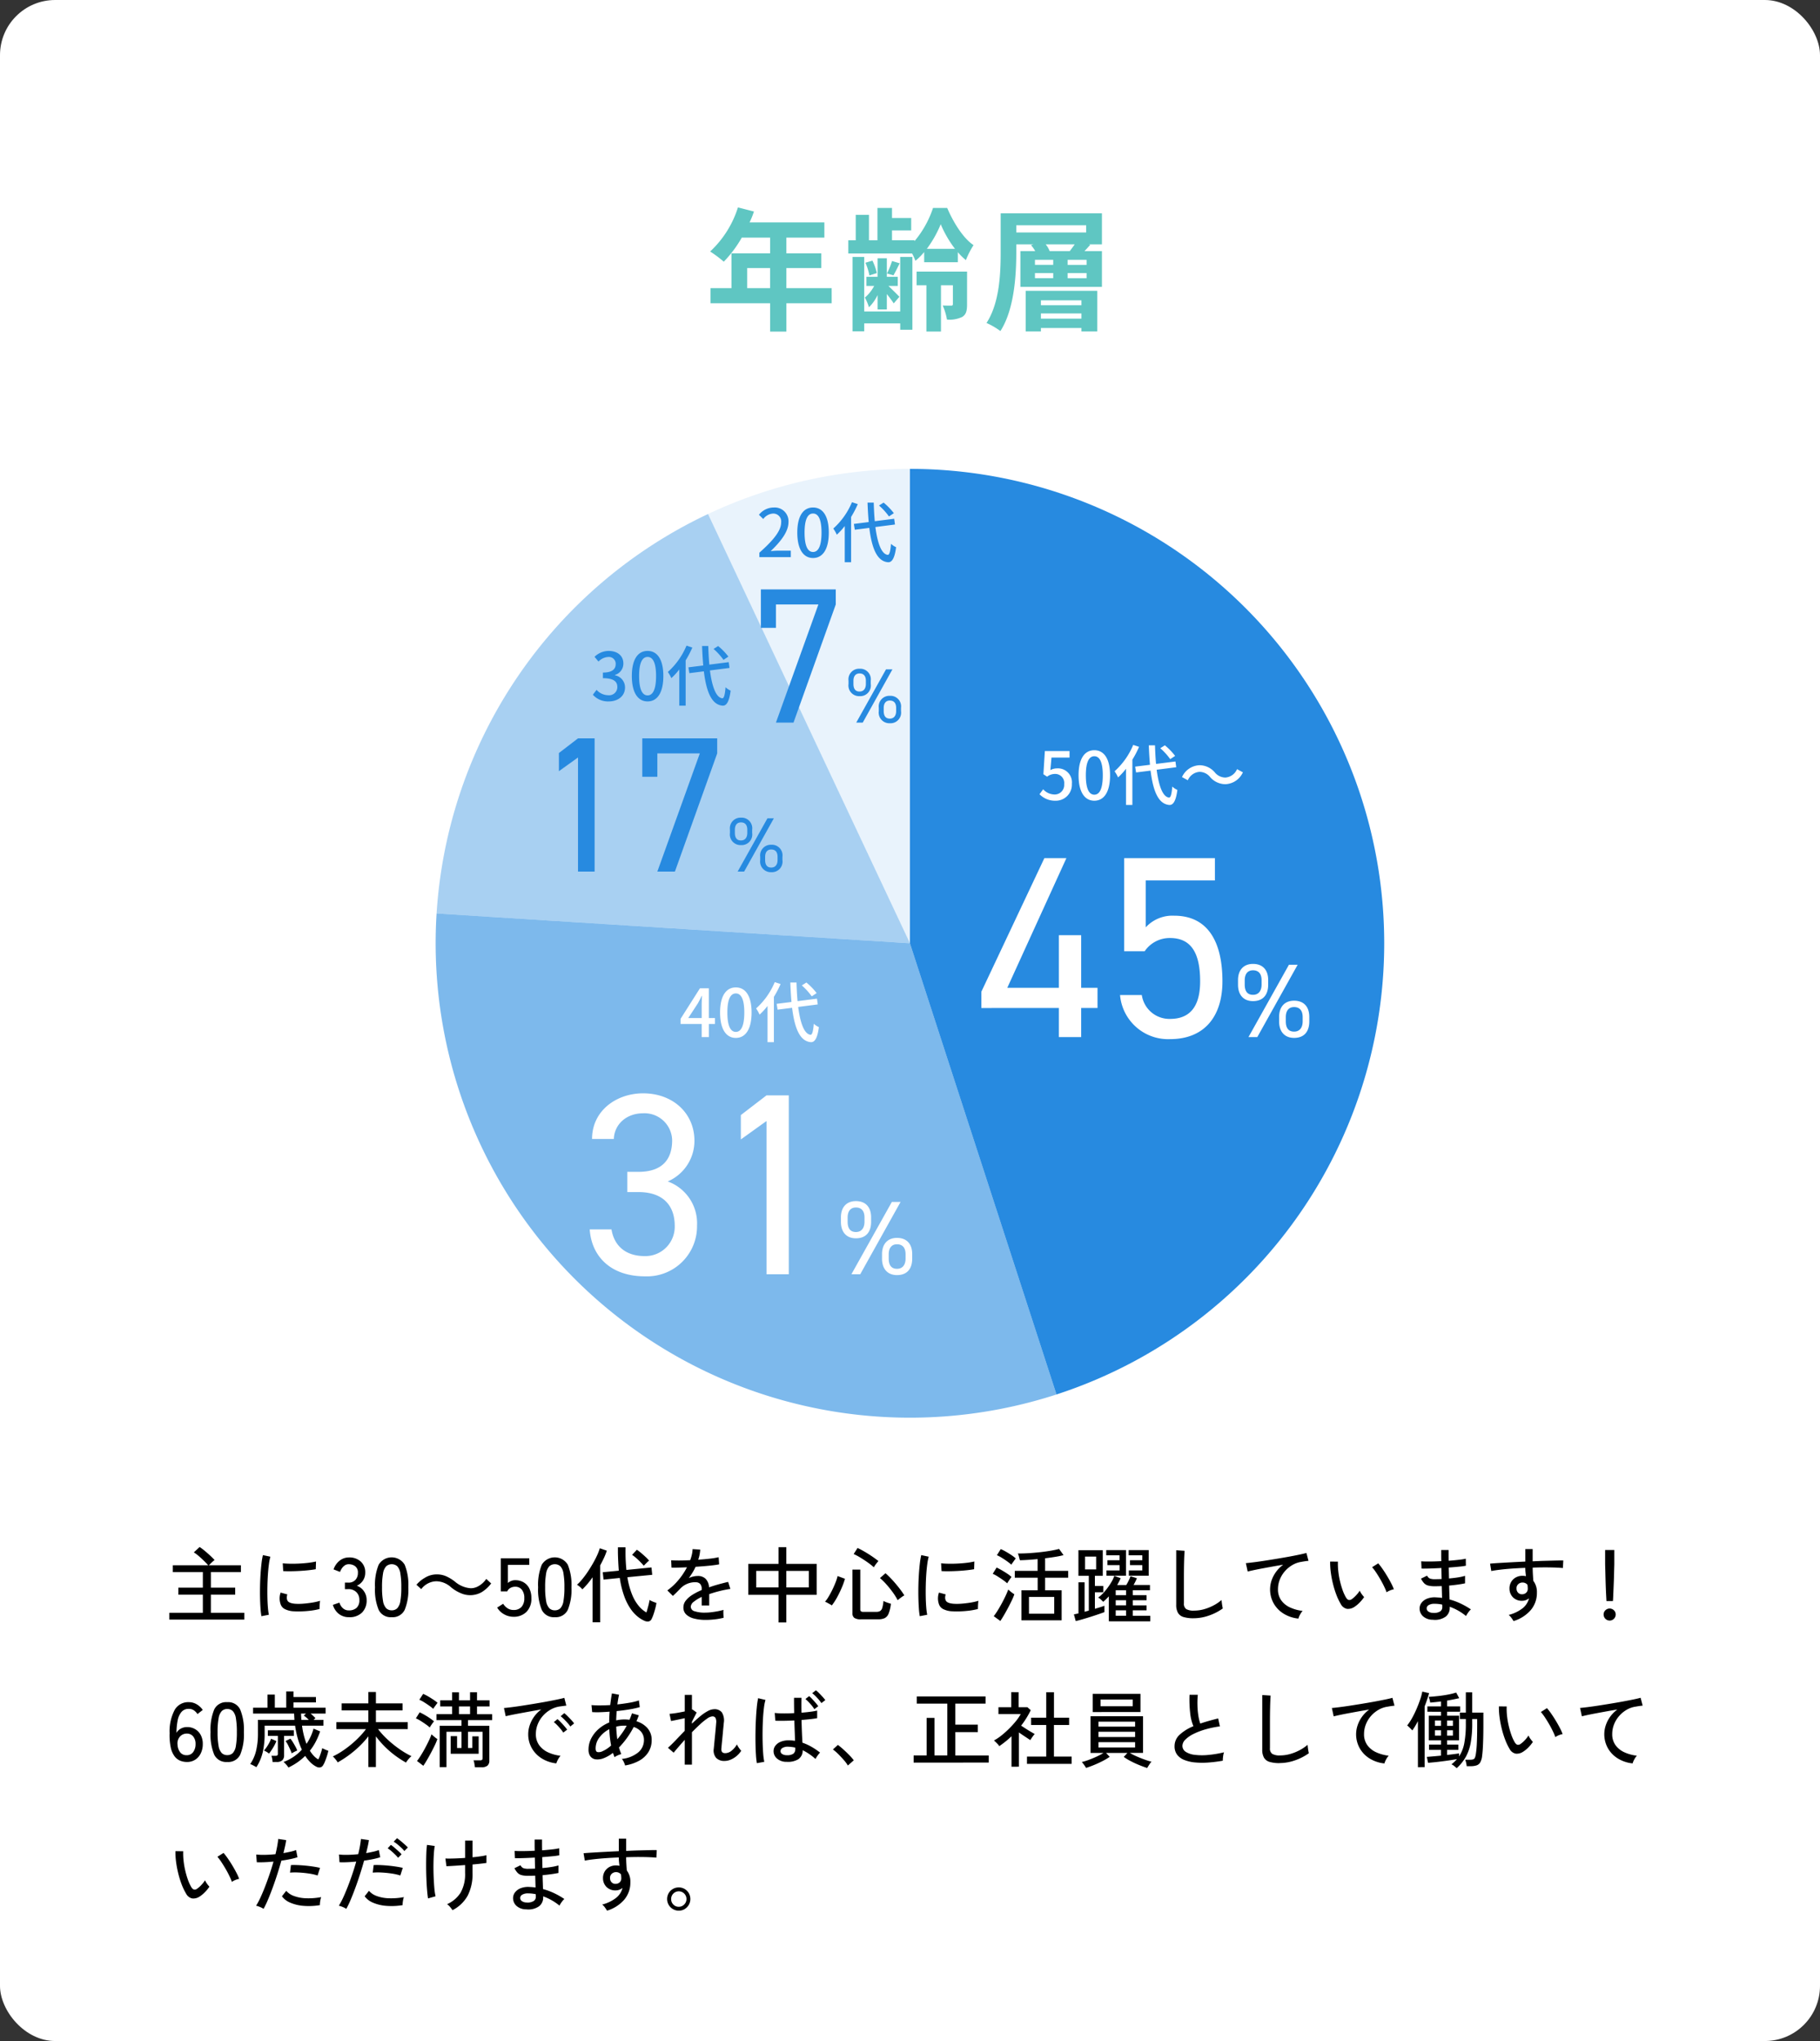
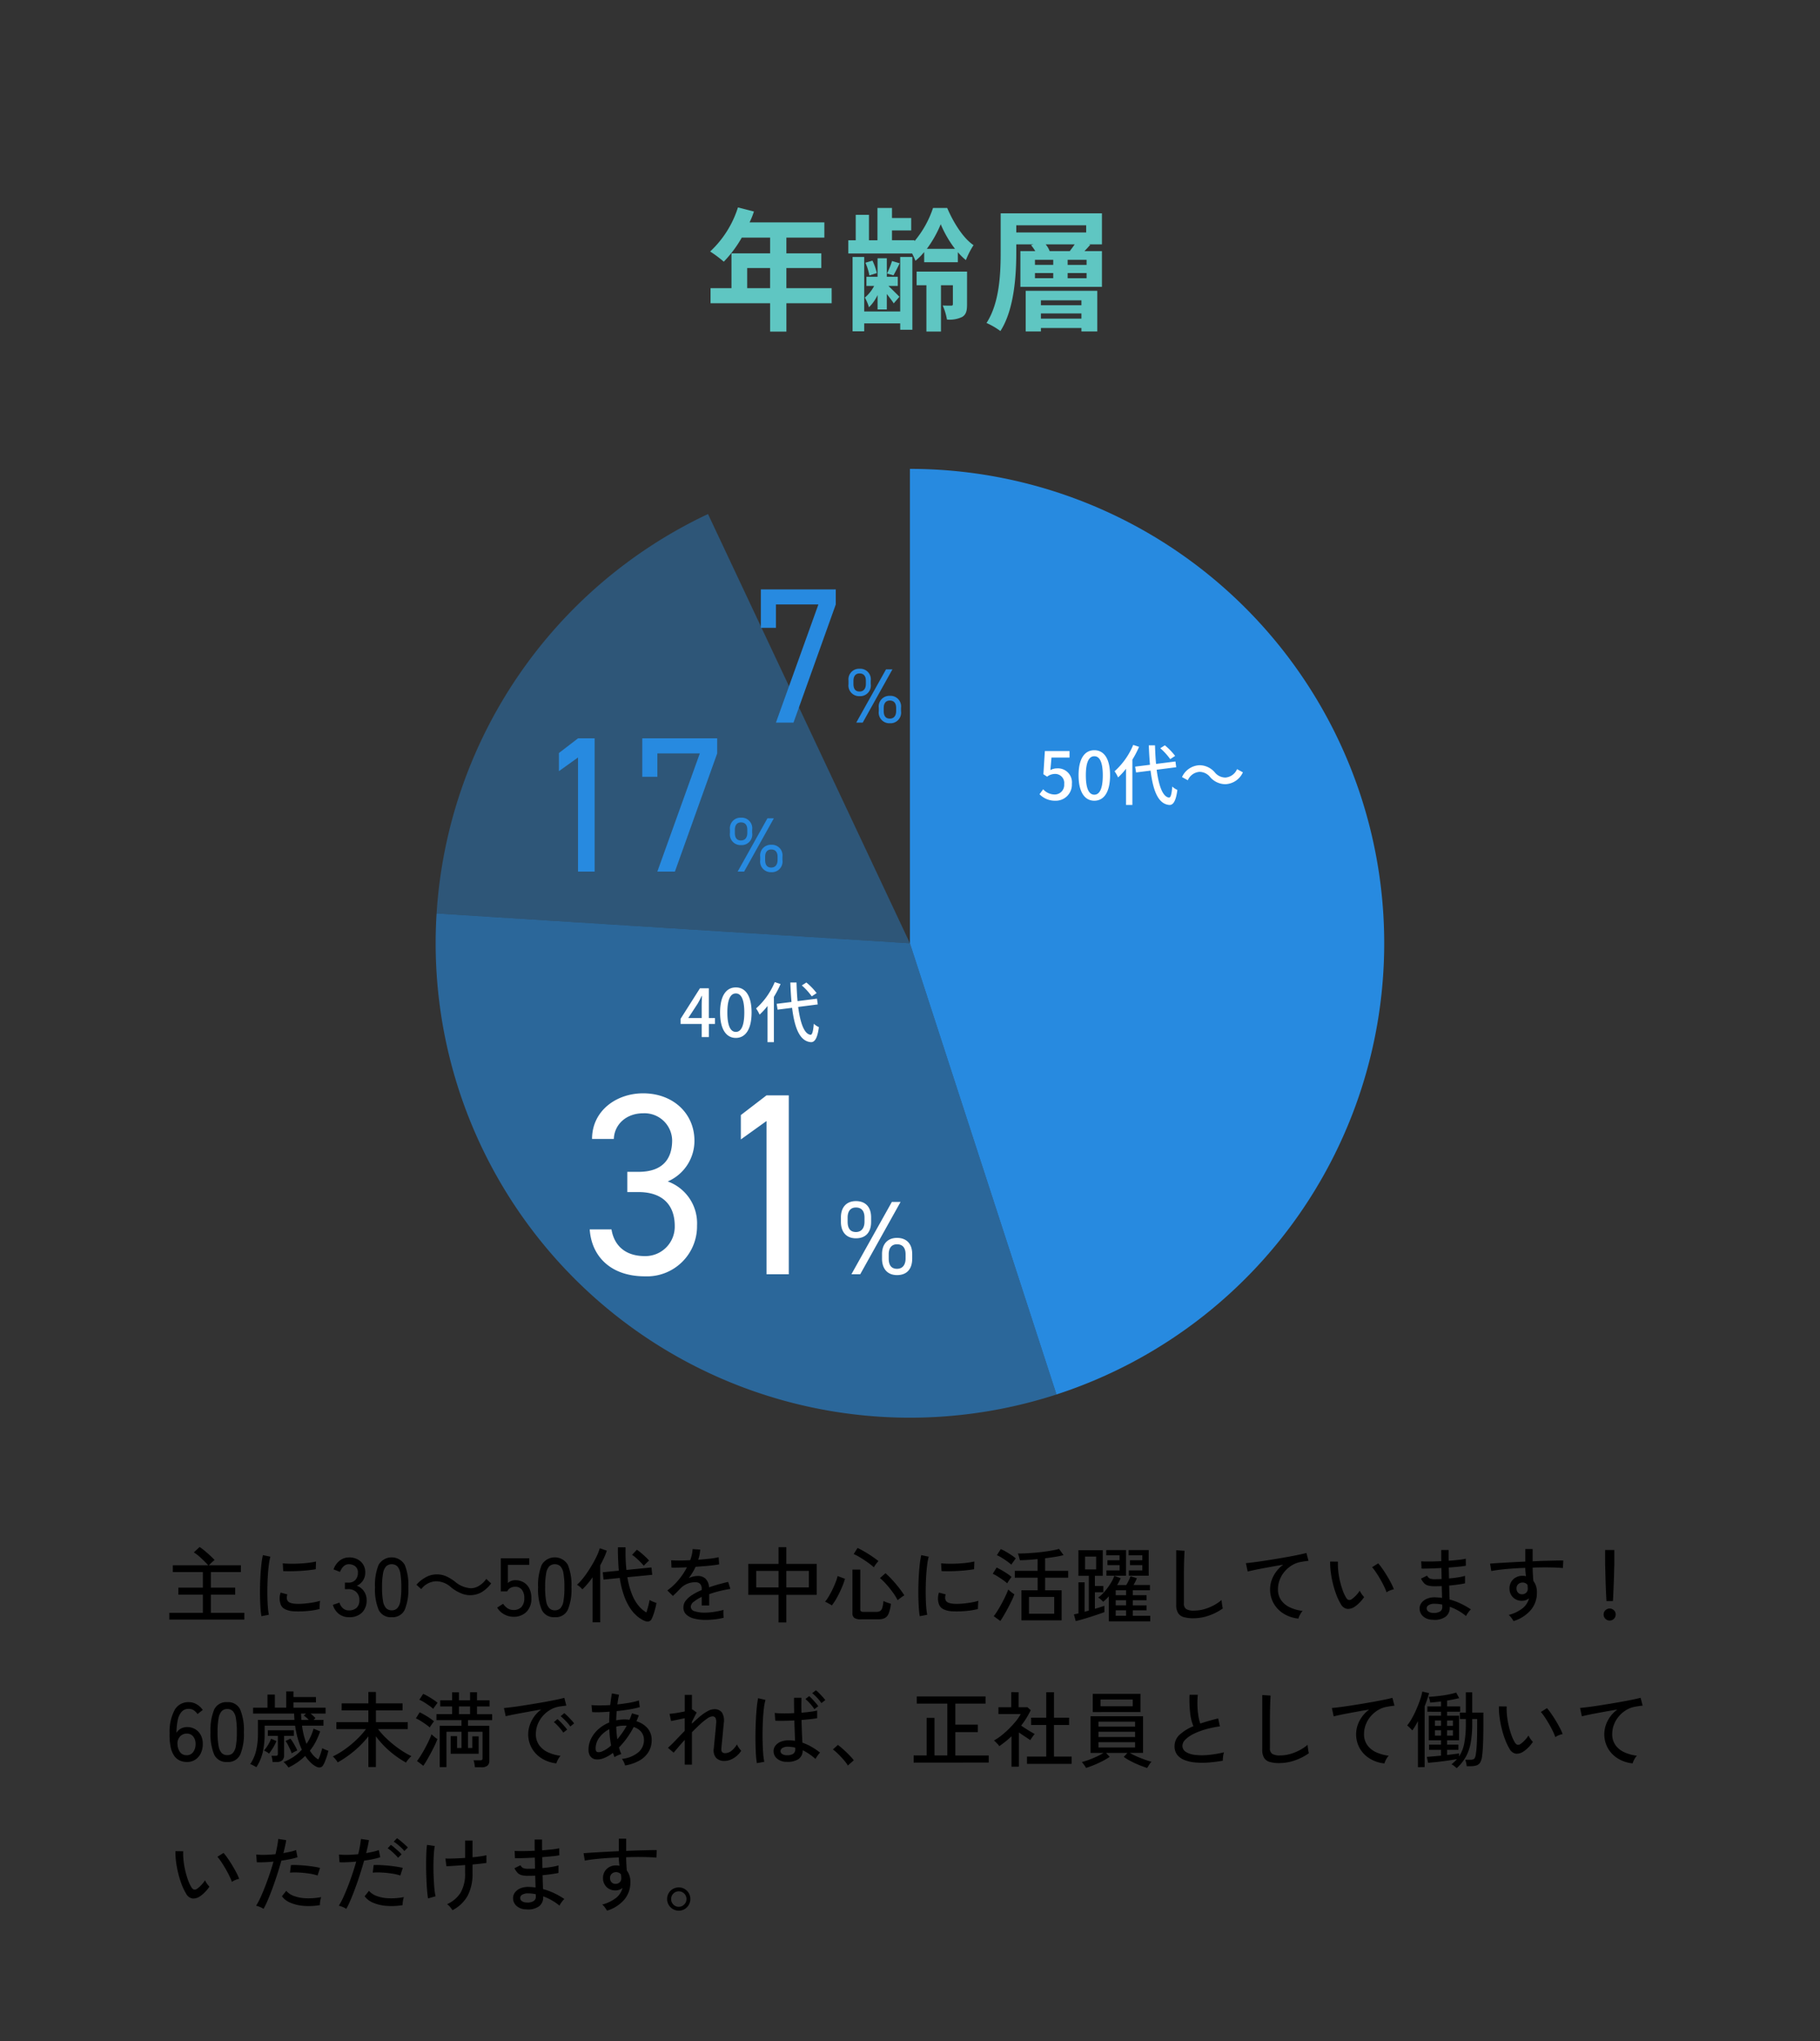
<svg xmlns="http://www.w3.org/2000/svg" width="330" height="370" viewBox="0 0 330 370">
  <rect x="0" y="0" width="330" height="370" fill="#333333" stroke="none" />
  <g transform="translate(-555 -4638)">
    <g transform="translate(325 103)">
-       <rect width="330" height="370" rx="10" transform="translate(230 4535)" fill="#fff" />
      <path d="M-29.52-5.76V-9.408h4.152V-5.76Zm15.312,0h-8.208V-9.408h6.336v-2.664h-6.336v-2.856h6.888v-2.76h-13.56a15.322,15.322,0,0,0,.792-1.968l-2.9-.744a18.508,18.508,0,0,1-5.04,7.992,22.088,22.088,0,0,1,2.472,1.848A21.568,21.568,0,0,0-30.5-14.928h5.136v2.856h-7.008V-5.76h-3.792v2.736h10.8V2.112h2.952V-3.024h8.208ZM-1.776-1.536H-8.3v-9.888h-2.112V2.064H-8.3V.624h6.528V1.776H.432v-13.2H-1.776Zm-4.1-.36H-4.2V-4.7c.48.624,1.008,1.3,1.248,1.7L-1.92-4.2c-.312-.336-1.368-1.368-1.992-1.968h1.7V-7.824H-4.2v-3.36H-5.88v3.36H-7.9v1.656H-6.5a6.944,6.944,0,0,1-1.68,2.112A9.37,9.37,0,0,1-7.44-2.3,7.524,7.524,0,0,0-5.88-4.512Zm-.144-6.6a9.8,9.8,0,0,0-.792-2.256l-1.272.384a10.052,10.052,0,0,1,.72,2.3Zm2.76-2.184a14.805,14.805,0,0,1-.912,2.256L-3-8.088c.336-.576.72-1.344,1.128-2.184Zm6.312-2.208a20.673,20.673,0,0,0,2.52-4.464A20.028,20.028,0,0,0,8.16-12.888Zm-.48,2.424h6.1v-1.824a10.331,10.331,0,0,0,1.464,1.44A15.155,15.155,0,0,1,11.52-13.56c-1.9-1.272-3.672-4.152-4.776-6.744H4.176A18.352,18.352,0,0,1,.816-14.28v-.168h-4.08v-1.776H.216V-18.48h-3.48V-20.3H-5.9v5.856H-7.44v-4.608h-2.4v4.608h-1.344v2.4H.384a12.141,12.141,0,0,1,.6,1.32,10.971,10.971,0,0,0,1.584-1.584Zm7.776,1.7H1.2v2.472H2.976v8.4h2.64v-8.4h2.16V-2.88c0,.192-.072.288-.288.288s-.912,0-1.56-.024A10.385,10.385,0,0,1,6.7-.072,5.283,5.283,0,0,0,9.48-.552c.72-.456.864-1.152.864-2.28ZM31.08-3.552v.888H23.736v-.888ZM23.736-.24v-.936H31.08V-.24Zm-2.76,2.328h2.76V1.464H31.08v.624h2.88V-5.28H20.976ZM25.32-12.48A4.158,4.158,0,0,0,24.6-13.7h5.256c-.264.408-.6.84-.888,1.224Zm6.7,2.5H28.584V-10.9h3.432Zm0,2.424H28.584V-8.5h3.432ZM22.656-8.5h3.312v.936H22.656Zm0-2.4h3.312v.912H22.656ZM19.272-17.16H31.944v1.3H19.272ZM34.8-19.32H16.44v7.032c0,3.84-.192,9.192-2.568,12.84a13.051,13.051,0,0,1,2.52,1.464c2.52-3.912,2.88-10.128,2.88-14.3V-13.7h3.1l-.432.144a5.849,5.849,0,0,1,.768,1.08H20.016V-6H34.8v-6.48H31.632c.336-.336.7-.744,1.056-1.152L32.4-13.7h2.4Z" transform="translate(395 4593)" fill="#5fc6c2" />
    </g>
    <path d="M.7,17.6V16.37H6.78V13.085H2.34V11.81H6.78V8.99H1.335V7.76h6.42q-.315-.36-.765-.8T6.06,6.1a7.451,7.451,0,0,0-.915-.682l1.05-.975A9.376,9.376,0,0,1,7.1,5.12q.487.405.96.84t.847.84q-.12.09-.323.27t-.4.375l-.315.315H13.68V8.99H8.235v2.82h4.41v1.275H8.235V16.37H14.3V17.6ZM17.4,16.985a13.828,13.828,0,0,1-.165-1.448q-.06-.862-.083-1.89t0-2.123q.022-1.095.09-2.145t.173-1.942a13.5,13.5,0,0,1,.255-1.523l1.35.285a10.5,10.5,0,0,0-.263,1.387q-.112.848-.18,1.86t-.09,2.085q-.022,1.072,0,2.07t.09,1.807a11.519,11.519,0,0,0,.173,1.32Zm5.9-.885a4,4,0,0,1-1.65-.4,1.565,1.565,0,0,1-.81-1.012,3.131,3.131,0,0,1,.045-1.98l1.215.33a1.849,1.849,0,0,0-.1.608,1.148,1.148,0,0,0,.112.488q.24.51,1.44.6a10.2,10.2,0,0,0,1.5-.023q.825-.067,1.62-.2a10.344,10.344,0,0,0,1.365-.315,4,4,0,0,0-.052.443q-.023.293-.03.585t-.007.458a12.506,12.506,0,0,1-1.583.3q-.832.1-1.62.128T23.3,16.1Zm-1.95-7.29L21.27,7.4q.555.06,1.35.075t1.665-.03q.87-.045,1.665-.142A12,12,0,0,0,27.3,7.07l-.045,1.4q-.585.105-1.365.188t-1.62.128q-.84.045-1.605.052T21.345,8.81ZM33.27,17.165a2.9,2.9,0,0,1-1.83-.593,3.155,3.155,0,0,1-1.08-1.642l1.185-.405a2.364,2.364,0,0,0,.3.638,1.871,1.871,0,0,0,.555.547,1.5,1.5,0,0,0,.84.225,2.036,2.036,0,0,0,1.41-.457,1.832,1.832,0,0,0,.51-1.432,1.912,1.912,0,0,0-.548-1.425,1.992,1.992,0,0,0-1.462-.54h-.615V10.9h.615a1.65,1.65,0,0,0,1.3-.5,1.82,1.82,0,0,0,.443-1.26,1.392,1.392,0,0,0-.5-1.215,1.921,1.921,0,0,0-1.147-.36,1.256,1.256,0,0,0-.75.225,2.026,2.026,0,0,0-.525.548,2.917,2.917,0,0,0-.315.622L30.48,8.5A3.4,3.4,0,0,1,31.62,6.89a2.712,2.712,0,0,1,1.65-.555,3.056,3.056,0,0,1,2.138.743,2.59,2.59,0,0,1,.817,2.017,2.537,2.537,0,0,1-1.53,2.37,2.627,2.627,0,0,1,1.29.99,2.774,2.774,0,0,1,.495,1.635,3.08,3.08,0,0,1-.818,2.22A3.158,3.158,0,0,1,33.27,17.165Zm7.755,0a2.41,2.41,0,0,1-2.37-1.335,9.621,9.621,0,0,1-.66-4.08,9.676,9.676,0,0,1,.66-4.087,2.75,2.75,0,0,1,4.725,0,9.676,9.676,0,0,1,.66,4.087,9.621,9.621,0,0,1-.66,4.08A2.4,2.4,0,0,1,41.025,17.165Zm0-1.245a1.369,1.369,0,0,0,1.013-.382,2.475,2.475,0,0,0,.555-1.3,14.1,14.1,0,0,0,.173-2.49,14.207,14.207,0,0,0-.173-2.505,2.475,2.475,0,0,0-.555-1.3,1.521,1.521,0,0,0-2.017,0,2.474,2.474,0,0,0-.57,1.3,13.628,13.628,0,0,0-.18,2.505,13.521,13.521,0,0,0,.18,2.49,2.474,2.474,0,0,0,.57,1.3A1.375,1.375,0,0,0,41.025,15.92Zm5.355-3.84a3.533,3.533,0,0,1,2.745-1.425,4.08,4.08,0,0,1,2.67,1.1,7.058,7.058,0,0,0,2.07,1.185A4.205,4.205,0,0,0,57.3,12.65a6.122,6.122,0,0,0,1.755-1.6l-.885-.825a4.153,4.153,0,0,1-1.665,1.44,2.749,2.749,0,0,1-1.17.255A4.916,4.916,0,0,1,52.5,10.73a7.752,7.752,0,0,0-1.4-.885,4.113,4.113,0,0,0-1.89-.435,4.02,4.02,0,0,0-2.2.63,5.732,5.732,0,0,0-1.5,1.245ZM63.1,17.09a3.428,3.428,0,0,1-1.7-.45,3.287,3.287,0,0,1-1.252-1.215l1.08-.69a2.775,2.775,0,0,0,.81.825,1.921,1.921,0,0,0,1.065.3,1.859,1.859,0,0,0,1.463-.562,2.3,2.3,0,0,0,.5-1.582,2.354,2.354,0,0,0-.442-1.53,1.494,1.494,0,0,0-1.222-.54,1.722,1.722,0,0,0-.863.225,1.262,1.262,0,0,0-.562.615H60.8V6.5H65.97V7.685H62.085V10.97a1.974,1.974,0,0,1,1.335-.51,2.982,2.982,0,0,1,1.5.375,2.648,2.648,0,0,1,1.043,1.1,3.782,3.782,0,0,1,.382,1.778,3.34,3.34,0,0,1-.893,2.5A3.22,3.22,0,0,1,63.1,17.09Zm7.5.075a2.41,2.41,0,0,1-2.37-1.335,9.621,9.621,0,0,1-.66-4.08,9.676,9.676,0,0,1,.66-4.087,2.75,2.75,0,0,1,4.725,0,9.676,9.676,0,0,1,.66,4.087,9.621,9.621,0,0,1-.66,4.08A2.4,2.4,0,0,1,70.6,17.165Zm0-1.245a1.369,1.369,0,0,0,1.013-.382,2.475,2.475,0,0,0,.555-1.3,14.1,14.1,0,0,0,.172-2.49,14.208,14.208,0,0,0-.172-2.505,2.475,2.475,0,0,0-.555-1.3,1.521,1.521,0,0,0-2.018,0,2.474,2.474,0,0,0-.57,1.3,13.627,13.627,0,0,0-.18,2.505,13.521,13.521,0,0,0,.18,2.49,2.474,2.474,0,0,0,.57,1.3A1.375,1.375,0,0,0,70.6,15.92Zm16.26,1.905a5.494,5.494,0,0,1-1.223-.75,6.656,6.656,0,0,1-1.29-1.41,10.069,10.069,0,0,1-1.155-2.28,16.888,16.888,0,0,1-.817-3.33l-2.94.3L79.29,9.02l2.91-.285Q82.14,8,82.1,7.19t-.06-1.7v-.99h1.38V5.48q0,.87.045,1.642T83.58,8.6l4.545-.45.135,1.335-4.5.435a14.087,14.087,0,0,0,.893,3.255,7.559,7.559,0,0,0,1.237,2.04,5.03,5.03,0,0,0,1.32,1.095q.165-.525.337-1.185a10.129,10.129,0,0,0,.232-1.08,2.377,2.377,0,0,0,.345.188q.24.112.5.21t.4.142a9.847,9.847,0,0,1-.225,1.057q-.15.563-.323,1.058a6.129,6.129,0,0,1-.338.81.77.77,0,0,1-.517.427A1.3,1.3,0,0,1,86.865,17.825Zm-9.42.27V9.935a14.528,14.528,0,0,1-1.845,2.19,3.351,3.351,0,0,0-.443-.45,3.669,3.669,0,0,0-.533-.39,8.327,8.327,0,0,0,.96-1.012A17.045,17.045,0,0,0,76.6,8.892q.5-.758.945-1.538T78.3,5.877a7.99,7.99,0,0,0,.45-1.207l1.275.435a10.292,10.292,0,0,1-.51,1.305q-.315.675-.69,1.365v10.32ZM86.73,7.835q-.285-.33-.66-.713t-.765-.72a5.667,5.667,0,0,0-.7-.533l.87-.93a8.081,8.081,0,0,1,.78.592q.435.368.833.743a6.013,6.013,0,0,1,.607.645,2.139,2.139,0,0,0-.315.262q-.195.188-.382.375T86.73,7.835ZM97.965,17.66a8.425,8.425,0,0,1-2.07-.233,3.266,3.266,0,0,1-1.448-.727,1.7,1.7,0,0,1-.533-1.305,1.977,1.977,0,0,1,.435-1.238,4.59,4.59,0,0,1,1.192-1.043,11.342,11.342,0,0,1,1.688-.87V12.08a1.293,1.293,0,0,0-.278-.945,1.093,1.093,0,0,0-.712-.3,3.706,3.706,0,0,0-2.925,1.185q-.27.285-.645.66T92,13.31l-1-1a10.69,10.69,0,0,0,2-1.86A12.57,12.57,0,0,0,94.56,8.12q-.915.045-1.673.06t-1.132,0l-.06-1.335q.48.045,1.418.045t2.033-.06A7.8,7.8,0,0,0,95.452,5.8a5.328,5.328,0,0,0,.128-.975l1.38.09a6.6,6.6,0,0,1-.36,1.83q1.155-.075,2.167-.195a12.553,12.553,0,0,0,1.537-.255l.09,1.29q-.42.09-1.1.172t-1.5.15q-.817.068-1.673.128a8.5,8.5,0,0,1-.555,1.043q-.33.532-.675,1.012a3.056,3.056,0,0,1,.8-.293,3.877,3.877,0,0,1,.832-.1,1.972,1.972,0,0,1,1.41.5,2.4,2.4,0,0,1,.63,1.56q.885-.315,1.793-.562t1.672-.427l.405,1.275a19.576,19.576,0,0,0-2.01.4q-.975.247-1.83.547v2.055H97.23V13.49a6.758,6.758,0,0,0-1.433.878,1.239,1.239,0,0,0-.548.892.875.875,0,0,0,.683.825,5.783,5.783,0,0,0,1.942.255,9.36,9.36,0,0,0,1.065-.068q.585-.068,1.177-.18t1.073-.248a1.967,1.967,0,0,0-.03.4q0,.262.015.532t.03.435v.06a11.558,11.558,0,0,1-1.62.292A14.6,14.6,0,0,1,97.965,17.66Zm13.2.465v-5.01h-5.49V7.505h5.49V4.475h1.41v3.03h5.5v5.61h-5.5v5.01Zm1.41-6.36h4.08V8.78h-4.08Zm-5.46,0h4.05V8.78h-4.05Zm18.975,5.79a2.013,2.013,0,0,1-1.185-.263,1.034,1.034,0,0,1-.345-.877V8.54h1.425v7.215a.437.437,0,0,0,.12.345.737.737,0,0,0,.465.1H128.9a1.306,1.306,0,0,0,.69-.157,1.014,1.014,0,0,0,.39-.593,6.394,6.394,0,0,0,.21-1.23,3.763,3.763,0,0,0,.645.285q.42.15.705.225a6.705,6.705,0,0,1-.42,1.792,1.542,1.542,0,0,1-.713.817,2.689,2.689,0,0,1-1.147.21Zm-5.265-2.52a2.827,2.827,0,0,0-.368-.233l-.465-.255a1.907,1.907,0,0,0-.4-.173,7.344,7.344,0,0,0,.683-.983q.353-.592.675-1.26t.57-1.305a7.714,7.714,0,0,0,.353-1.117l1.335.495a13.077,13.077,0,0,1-.57,1.59q-.375.885-.84,1.74A10.517,10.517,0,0,1,120.825,15.035Zm11.94-.945a10.919,10.919,0,0,0-.9-1.448q-.54-.742-1.14-1.417a11.473,11.473,0,0,0-1.17-1.155l1-.87q.42.36.9.855t.96,1.065q.48.57.885,1.11a11.757,11.757,0,0,1,.675.99,2.178,2.178,0,0,0-.4.24q-.255.18-.487.36A3.782,3.782,0,0,0,132.765,14.09Zm-4.32-5.97a11.963,11.963,0,0,0-1.14-.9q-.66-.465-1.327-.87a9.775,9.775,0,0,0-1.192-.63l.705-1.1q.4.18.923.472t1.057.63q.54.338,1.012.675t.788.592q-.1.12-.285.345t-.33.443A3.09,3.09,0,0,0,128.445,8.12Zm8.325,8.865a13.828,13.828,0,0,1-.165-1.448q-.06-.862-.083-1.89t0-2.123q.022-1.095.09-2.145t.173-1.942a13.5,13.5,0,0,1,.255-1.523l1.35.285a10.5,10.5,0,0,0-.262,1.387q-.112.848-.18,1.86t-.09,2.085q-.022,1.072,0,2.07t.09,1.807a11.52,11.52,0,0,0,.173,1.32Zm5.9-.885a4,4,0,0,1-1.65-.4,1.565,1.565,0,0,1-.81-1.012,3.131,3.131,0,0,1,.045-1.98l1.215.33a1.85,1.85,0,0,0-.1.608,1.148,1.148,0,0,0,.113.488q.24.51,1.44.6a10.2,10.2,0,0,0,1.5-.023q.825-.067,1.62-.2a10.344,10.344,0,0,0,1.365-.315,4,4,0,0,0-.053.443q-.022.293-.03.585t-.007.458a12.505,12.505,0,0,1-1.583.3q-.833.1-1.62.128T142.665,16.1Zm-1.95-7.29L140.64,7.4q.555.06,1.35.075t1.665-.03q.87-.045,1.665-.142a12,12,0,0,0,1.35-.233l-.045,1.4q-.585.105-1.365.188t-1.62.128q-.84.045-1.605.052T140.715,8.81Zm14.49,8.925V12.29h2.94V10.01H154V8.765h4.14V6.635q-1.89.18-3.21.21-.06-.21-.165-.615a3.292,3.292,0,0,0-.21-.615q.825.015,1.837-.045T158.46,5.4q1.05-.113,1.98-.27t1.59-.338l.81,1.125a14.391,14.391,0,0,1-1.478.307q-.877.142-1.867.263v2.28h4.185V10.01h-4.185v2.28h3v5.445Zm1.365-1.2h4.575V13.49H156.57Zm-5.19,1.32-1.2-.87a11.667,11.667,0,0,0,.713-1.035q.382-.615.757-1.312t.682-1.35a11.487,11.487,0,0,0,.473-1.133l.33.285q.21.18.428.337a3.737,3.737,0,0,0,.352.233,9.282,9.282,0,0,1-.458,1.11q-.308.645-.682,1.35t-.742,1.335Q151.665,17.435,151.38,17.855Zm1.245-6.825a6.9,6.9,0,0,0-.75-.592q-.48-.337-.99-.66A5.635,5.635,0,0,0,150,9.305l.705-1.14q.42.2.923.488t.982.608a5.654,5.654,0,0,1,.795.615q-.075.09-.24.323t-.322.472A4,4,0,0,0,152.625,11.03Zm.75-3.375a7.483,7.483,0,0,0-.75-.6q-.48-.345-.99-.66a5.954,5.954,0,0,0-.885-.465l.705-1.11a8.836,8.836,0,0,1,.915.465q.525.3,1.02.63a5.962,5.962,0,0,1,.78.6q-.075.09-.24.322l-.33.465A3.025,3.025,0,0,0,153.375,7.655Zm17.67,10.26v-4.53q-.255.285-.51.532t-.51.458q-.15-.165-.435-.42a2.112,2.112,0,0,0-.48-.345,5.907,5.907,0,0,0,.908-.8,10.768,10.768,0,0,0,.87-1.057,11.616,11.616,0,0,0,.72-1.118,4.639,4.639,0,0,0,.427-.967l1.155.435q-.12.285-.285.6t-.345.63h1.65a8.722,8.722,0,0,0,.45-.833,6.951,6.951,0,0,0,.315-.757l1.155.36q-.1.27-.262.592t-.337.638h2.97v.945h-3.105v.9h2.49v.915h-2.49v.93h2.49v.9h-2.49v.99h3.165v1.005Zm-6-.045-.33-1.215q.165-.03.375-.075t.45-.1v-5.64h1.11V16.19q.2-.06.383-.113t.382-.1V9.665H165.54V5.015h4.41v4.65h-1.425V11.51h1.53v1.14h-1.53v3q.555-.165,1.005-.307t.72-.247V16.25q-.405.15-1.058.375t-1.41.465q-.758.24-1.478.45T165.045,17.87Zm9.63-8.22V8.69h2.445V7.73h-2.235V6.845h2.235v-.9h-2.475V5h3.63V9.65Zm-4.065,0V8.69h2.385V7.73H170.8V6.845h2.19v-.9H170.58V5h3.585V9.65ZM166.74,8.5h2.01V6.185h-2.01ZM172.3,16.91h1.875v-.99H172.3Zm0-1.89h1.875v-.93H172.3Zm0-1.845h1.875v-.9H172.3ZM186.42,17.36a6.213,6.213,0,0,1-1.808-.218,1.73,1.73,0,0,1-1.02-.757,2.861,2.861,0,0,1-.323-1.47V5.03l1.515.1q-.015.24-.045.84t-.045,1.32q-.015.555-.022,1.222t-.008,1.418v4.74a1.153,1.153,0,0,0,.413,1.02,2.6,2.6,0,0,0,1.417.285,6.713,6.713,0,0,0,1.86-.262,8.711,8.711,0,0,0,1.725-.7,7.569,7.569,0,0,0,1.41-.96q.015.2.053.51t.09.608q.053.293.083.413a9.79,9.79,0,0,1-2.475,1.275A8.379,8.379,0,0,1,186.42,17.36Zm19,.06a6.292,6.292,0,0,1-2.662-.885,5.192,5.192,0,0,1-1.815-1.868,5.149,5.149,0,0,1-.4-4.11A5.727,5.727,0,0,1,201.337,9a5.825,5.825,0,0,1,1.327-1.342q-.93.15-1.89.323t-1.845.338q-.885.165-1.59.315t-1.11.255L195.9,7.37q.5-.045,1.35-.15t1.927-.27q1.073-.165,2.213-.352t2.212-.382q1.072-.195,1.928-.375t1.35-.315l.375,1.425q-.21.015-.533.06t-.727.12a4.51,4.51,0,0,0-1.628.562,5.452,5.452,0,0,0-1.372,1.118,5.13,5.13,0,0,0-.937,1.523,4.761,4.761,0,0,0-.337,1.778,3.325,3.325,0,0,0,.6,2.01,4.022,4.022,0,0,0,1.613,1.29,7.538,7.538,0,0,0,2.258.615,3.145,3.145,0,0,0-.48.7A3,3,0,0,0,205.425,17.42Zm10.08-2.07a2.037,2.037,0,0,1-1.26.307,1.624,1.624,0,0,1-1.125-.863,10.451,10.451,0,0,1-.795-1.658,16.961,16.961,0,0,1-.622-1.995,18.663,18.663,0,0,1-.4-2.1,13.553,13.553,0,0,1-.12-1.957l1.41.015a11.793,11.793,0,0,0,.06,1.65,14.512,14.512,0,0,0,.292,1.77,15.768,15.768,0,0,0,.48,1.68,7.746,7.746,0,0,0,.622,1.38q.255.42.525.465a.706.706,0,0,0,.54-.15,4.781,4.781,0,0,0,.788-.7,5.4,5.4,0,0,0,.652-.833,2.894,2.894,0,0,0,.353.615,4.431,4.431,0,0,0,.442.54,6.346,6.346,0,0,1-.847,1.028A5.194,5.194,0,0,1,215.5,15.35Zm5.91-2.7a9.572,9.572,0,0,0-.435-1.035q-.3-.63-.69-1.305T219.5,9.042a8.165,8.165,0,0,0-.713-.937l1.11-.7a11.122,11.122,0,0,1,.773,1q.427.615.847,1.313t.743,1.328a8.549,8.549,0,0,1,.473,1.065,3.347,3.347,0,0,0-.72.217A2.972,2.972,0,0,0,221.415,12.65Zm8.37,4.98A2.605,2.605,0,0,1,228,16.985a1.89,1.89,0,0,1-.6-1.44,1.7,1.7,0,0,1,.368-1.012,2.382,2.382,0,0,1,1-.727,3.673,3.673,0,0,1,1.538-.24q.3.015.592.037t.577.068l-.06-2.145q-.315.015-.63.023t-.63.007a4.624,4.624,0,0,1-1.215-.128A1.585,1.585,0,0,1,228.21,11a3.57,3.57,0,0,1-.555-.825l1.1-.54a1.126,1.126,0,0,0,.51.525,2.6,2.6,0,0,0,.93.12q.285,0,.585-.007t.615-.023q-.015-.5-.023-1t-.022-1q-1.095.06-2.07.09t-1.53.015l-.06-1.32q.51.045,1.507.038t2.138-.068q-.015-.525-.015-1.042V4.985h1.335v.938q0,.488.015,1.012,1-.075,1.845-.172a10.718,10.718,0,0,0,1.26-.2l.015,1.275a12.231,12.231,0,0,1-1.26.172q-.84.083-1.845.158.03,1.005.045,1.98.885-.075,1.658-.2a9.549,9.549,0,0,0,1.253-.278V11.03q-.555.12-1.3.225t-1.583.18q.015.72.038,1.358t.038,1.163a11.68,11.68,0,0,1,2.048.757,14.2,14.2,0,0,1,1.822,1.043,2.139,2.139,0,0,0-.322.338,5.279,5.279,0,0,0-.345.48,3.233,3.233,0,0,0-.217.382,9.9,9.9,0,0,0-2.955-1.68v.18a1.983,1.983,0,0,1-.72,1.6A3.358,3.358,0,0,1,229.785,17.63Zm.045-1.245a2.106,2.106,0,0,0,1.3-.263.879.879,0,0,0,.39-.727v-.218q0-.128-.015-.292a6.607,6.607,0,0,0-.69-.113,6.246,6.246,0,0,0-.675-.037,2,2,0,0,0-1.087.24.693.693,0,0,0-.367.585.7.7,0,0,0,.285.563A1.458,1.458,0,0,0,229.83,16.385Zm14.61,1.485q-.135-.225-.36-.548a2.678,2.678,0,0,0-.525-.562,6.886,6.886,0,0,0,2.55-1.23,3.361,3.361,0,0,0,1.14-1.785,1.966,1.966,0,0,1-1.245.45,2.251,2.251,0,0,1-1.643-.608,2.2,2.2,0,0,1-.652-1.567,2.309,2.309,0,0,1,.285-1.208,2.187,2.187,0,0,1,.84-.84,2.441,2.441,0,0,1,1.23-.307q.165,0,.322.015a1.593,1.593,0,0,1,.308.06q-.045-.345-.083-.727t-.038-.787q-1.23.045-2.393.127t-2.137.2q-.975.112-1.635.247L240.18,7.46q.6-.06,1.6-.12t2.242-.127q1.245-.068,2.55-.128V4.82H247.9V7.04q1.14-.06,2.2-.09L252.03,6.9q.87-.022,1.425-.008l-.075,1.365q-.915-.09-2.377-.113t-3.1.038q0,.585.037,1.208t.083,1.192a3.318,3.318,0,0,1,.645,2.13,4.766,4.766,0,0,1-1.118,3.172A6.7,6.7,0,0,1,244.44,17.87Zm1.575-4.86a1.035,1.035,0,0,0,.727-.292.965.965,0,0,0,.277-.713q0-.165-.015-.345t-.045-.375a1.139,1.139,0,0,0-.885-.4,1.114,1.114,0,0,0-.788.3.972.972,0,0,0-.307.78,1.066,1.066,0,0,0,.285.765A.942.942,0,0,0,246.015,13.01Zm15.27,1.23q-.015-.27-.045-.825t-.06-1.26q-.03-.705-.052-1.455t-.038-1.425q-.015-.675-.03-1.155t-.015-.645V4.985h1.665v2.49q0,.165-.015.645t-.03,1.155q-.015.675-.045,1.425t-.06,1.455q-.03.705-.052,1.26t-.053.825Zm.585,3.54a1.1,1.1,0,0,1-1.1-1.1,1.029,1.029,0,0,1,.323-.765,1.1,1.1,0,0,1,1.545,0,1.029,1.029,0,0,1,.323.765,1.1,1.1,0,0,1-1.1,1.1ZM3.9,43.415a3.248,3.248,0,0,1-1.245-.24,2.465,2.465,0,0,1-1.028-.825,4.191,4.191,0,0,1-.675-1.6,10.767,10.767,0,0,1-.2-2.557,8.324,8.324,0,0,1,.945-4.268,2.835,2.835,0,0,1,2.52-1.357,2.806,2.806,0,0,1,1.463.4A3.408,3.408,0,0,1,6.765,33.98l-.96.75a2.382,2.382,0,0,0-.668-.69,1.6,1.6,0,0,0-.907-.255,1.669,1.669,0,0,0-1.313.548,3.3,3.3,0,0,0-.7,1.53A11.6,11.6,0,0,0,2,38.135a1.991,1.991,0,0,1,.8-.773,2.328,2.328,0,0,1,1.118-.278,2.841,2.841,0,0,1,1.455.375,2.7,2.7,0,0,1,1.02,1.058,3.364,3.364,0,0,1,.375,1.642,3.771,3.771,0,0,1-.36,1.68,2.831,2.831,0,0,1-1,1.155A2.687,2.687,0,0,1,3.9,43.415Zm-.075-1.23A1.4,1.4,0,0,0,5.04,41.6a2.4,2.4,0,0,0,.42-1.44,2.063,2.063,0,0,0-.435-1.373,1.417,1.417,0,0,0-1.14-.517,1.621,1.621,0,0,0-1.275.563,1.835,1.835,0,0,0-.42,1.432,2.464,2.464,0,0,0,.5,1.425A1.417,1.417,0,0,0,3.825,42.185Zm7.38,1.23a2.41,2.41,0,0,1-2.37-1.335A9.621,9.621,0,0,1,8.175,38a9.676,9.676,0,0,1,.66-4.088A2.408,2.408,0,0,1,11.2,32.57a2.4,2.4,0,0,1,2.355,1.342A9.676,9.676,0,0,1,14.22,38a9.621,9.621,0,0,1-.66,4.08A2.4,2.4,0,0,1,11.2,43.415Zm0-1.245a1.369,1.369,0,0,0,1.013-.382,2.475,2.475,0,0,0,.555-1.3A14.1,14.1,0,0,0,12.945,38a14.208,14.208,0,0,0-.172-2.505,2.475,2.475,0,0,0-.555-1.3,1.369,1.369,0,0,0-1.013-.383,1.375,1.375,0,0,0-1,.383,2.474,2.474,0,0,0-.57,1.3A13.628,13.628,0,0,0,9.45,38a13.521,13.521,0,0,0,.18,2.49,2.474,2.474,0,0,0,.57,1.3A1.375,1.375,0,0,0,11.2,42.17ZM22.29,44.42a2.009,2.009,0,0,0-.24-.352q-.165-.2-.345-.39a1.726,1.726,0,0,0-.3-.263,8.4,8.4,0,0,0,1.815-.93,8.62,8.62,0,0,0,1.515-1.305,13.428,13.428,0,0,1-.75-2.048,17.239,17.239,0,0,1-.48-2.3h-5.52v1.38a15.348,15.348,0,0,1-.33,3.382,8.754,8.754,0,0,1-1.17,2.768,3.207,3.207,0,0,0-.33-.195q-.225-.12-.45-.233a1.2,1.2,0,0,0-.345-.127,7.209,7.209,0,0,0,1.08-2.452,13.214,13.214,0,0,0,.33-3.083V35.78h6.615l-.03-.57-.03-.57h-7.44V33.575H18.5V31.2H19.83v2.37H21.9V30.62h1.32v1.02h4.065v.975H23.22v.96h5.82V34.64H26.31a5.539,5.539,0,0,1,.487.42q.233.225.4.405l-.33.315H28.65v1.05H24.765a14.491,14.491,0,0,0,.81,3.3,9.122,9.122,0,0,0,1.275-2.76l1.2.5a13.733,13.733,0,0,1-.787,1.845,9.831,9.831,0,0,1-1.073,1.65,5.376,5.376,0,0,0,.7.93,3.7,3.7,0,0,0,.817.66,3.528,3.528,0,0,0,.263-.57q.142-.375.27-.788t.188-.682q.12.06.33.158t.435.188a2.931,2.931,0,0,0,.345.12,9.76,9.76,0,0,1-.278,1.02q-.172.525-.352.96a3.767,3.767,0,0,1-.345.675.75.75,0,0,1-.48.353,1.03,1.03,0,0,1-.645-.083,4.2,4.2,0,0,1-1.125-.795,6.976,6.976,0,0,1-.975-1.2A10.819,10.819,0,0,1,22.29,44.42Zm-2.865-1a5.179,5.179,0,0,0-.075-.593,3.005,3.005,0,0,0-.135-.532h.7a.635.635,0,0,0,.375-.075.433.433,0,0,0,.09-.33V38.69H18.57V37.67h4.71v1.02H21.51V42.2a1.2,1.2,0,0,1-.323.907,1.451,1.451,0,0,1-1.028.308ZM18.78,41.9a2.254,2.254,0,0,0-.405-.293,3.568,3.568,0,0,0-.51-.262,7.219,7.219,0,0,0,.75-1.042,6.751,6.751,0,0,0,.54-1.1l.96.42a6.951,6.951,0,0,1-.57,1.148A12.383,12.383,0,0,1,18.78,41.9Zm4.11-.045q-.1-.315-.292-.735t-.4-.833a3.976,3.976,0,0,0-.428-.667l.885-.435a4.841,4.841,0,0,1,.442.63q.248.405.473.818a4.964,4.964,0,0,1,.33.713,1.277,1.277,0,0,0-.3.12q-.21.1-.42.217A2.122,2.122,0,0,0,22.89,41.855Zm1.755-6.075H25.98a6.2,6.2,0,0,0-.45-.435,2.833,2.833,0,0,0-.45-.33l.4-.375h-.9l.03.57Zm12.15,8.55V38.765a17.181,17.181,0,0,1-2.52,2.61A19.521,19.521,0,0,1,31.23,43.49a2.482,2.482,0,0,0-.247-.375q-.172-.225-.353-.428a1.967,1.967,0,0,0-.285-.278,12.922,12.922,0,0,0,1.665-.937,18.44,18.44,0,0,0,1.658-1.23,19.018,19.018,0,0,0,1.5-1.388,13.5,13.5,0,0,0,1.193-1.4H30.99V36.2h5.8V34.055H31.95v-1.26h4.845v-2.07H38.16v2.07h4.83v1.26H38.16V36.2h5.775v1.26H38.55a14.738,14.738,0,0,0,1.7,1.86,19.806,19.806,0,0,0,2.13,1.725,15.735,15.735,0,0,0,2.228,1.32,2.1,2.1,0,0,0-.338.307q-.2.218-.382.45a3.127,3.127,0,0,0-.27.4,17.352,17.352,0,0,1-1.92-1.237,16.944,16.944,0,0,1-1.9-1.628,16.588,16.588,0,0,1-1.642-1.89V44.33Zm19.32.045q-.03-.24-.1-.653a2.52,2.52,0,0,0-.158-.607h1.155a.675.675,0,0,0,.382-.075q.1-.075.1-.345V37.94h-2.64v2.94h.78V38.765H56.79V41.93H51.72V38.735h1.155V40.88h.8V37.94H50.955v6.405h-1.23V36.86H53.67V35.825H49.14v-1.08h2.835v-1.4h-2.16V32.24h2.16V30.785H53.22V32.24h2.01V30.77h1.26v1.47h2.28v1.11H56.49v1.4h2.745v1.08h-4.38V36.86h3.87v6.285a1.164,1.164,0,0,1-.345.938,1.649,1.649,0,0,1-1.08.292Zm-9.36-.27-1.14-.87a11.668,11.668,0,0,0,.712-1.035q.383-.615.758-1.312t.682-1.35A11.488,11.488,0,0,0,48.24,38.4q.09.09.292.263t.42.345a2.809,2.809,0,0,0,.353.247,9.283,9.283,0,0,1-.458,1.11q-.307.645-.682,1.35t-.743,1.335Q47.055,43.685,46.755,44.1Zm1.17-6.945a6.709,6.709,0,0,0-.728-.577q-.458-.323-.937-.623a5.539,5.539,0,0,0-.855-.45l.69-1.1q.42.2.9.472t.93.585a8.9,8.9,0,0,1,.765.577q-.075.09-.24.315t-.315.45A3.558,3.558,0,0,0,47.925,37.16Zm.63-3.375a6.709,6.709,0,0,0-.728-.577q-.457-.323-.937-.623a5.539,5.539,0,0,0-.855-.45l.69-1.065a7.115,7.115,0,0,1,.892.45q.488.285.952.592a6.576,6.576,0,0,1,.765.578q-.075.09-.24.315l-.322.443A2.693,2.693,0,0,0,48.555,33.785Zm4.665.96h2.01v-1.4H53.22ZM70.875,43.67a6.331,6.331,0,0,1-2.647-.9,5.252,5.252,0,0,1-1.8-1.86,5.041,5.041,0,0,1-.652-2.55,5.117,5.117,0,0,1,.255-1.553,5.84,5.84,0,0,1,.788-1.567,5.757,5.757,0,0,1,1.327-1.35l-1.89.338q-.96.173-1.853.338t-1.6.307q-.7.142-1.11.247l-.315-1.485q.495-.045,1.35-.15t1.92-.27q1.065-.165,2.205-.353t2.2-.382q1.065-.2,1.92-.375t1.35-.315l.36,1.41q-.195.015-.518.06t-.728.1a4.738,4.738,0,0,0-1.627.577,5.452,5.452,0,0,0-1.373,1.118,5.13,5.13,0,0,0-.937,1.523,4.76,4.76,0,0,0-.338,1.778,3.325,3.325,0,0,0,.6,2.01,4.081,4.081,0,0,0,1.612,1.3,7.4,7.4,0,0,0,2.257.623,4.338,4.338,0,0,0-.765,1.38Zm2.535-6.69a5.493,5.493,0,0,0-.51-.653q-.315-.353-.645-.675a7.227,7.227,0,0,0-.6-.533l.66-.555a5.89,5.89,0,0,1,.592.532q.353.353.683.713a6.516,6.516,0,0,1,.51.615Zm-1.275,1.11a6.02,6.02,0,0,0-.5-.675q-.3-.36-.622-.69a6,6,0,0,0-.592-.54l.66-.54a7.329,7.329,0,0,1,.585.548q.345.352.668.727t.5.63ZM83.34,44.045a3.736,3.736,0,0,0-.218-.592,2.346,2.346,0,0,0-.367-.592,5.553,5.553,0,0,0,2.97-1.185A2.872,2.872,0,0,0,86.76,39.44a2.256,2.256,0,0,0-.5-1.485A2.879,2.879,0,0,0,84.9,37.07a15.444,15.444,0,0,1-2.67,3.72q.09.315.195.615t.225.585a3.488,3.488,0,0,0-.653.232,3,3,0,0,0-.577.322q-.075-.2-.142-.39t-.143-.39a6.488,6.488,0,0,1-1.68.967,3.026,3.026,0,0,1-1.515.2,1.45,1.45,0,0,1-.57-.233,1.412,1.412,0,0,1-.473-.555,2.136,2.136,0,0,1-.187-.967,4.4,4.4,0,0,1,.488-2.033,5.783,5.783,0,0,1,1.335-1.7A6.61,6.61,0,0,1,80.46,36.26q0-.51.022-1.005t.053-.96q-.96.075-1.8.1a12.66,12.66,0,0,1-1.365-.023L77.25,33.1a14.666,14.666,0,0,0,1.478.06q.908,0,1.912-.06.075-.585.15-1.118t.165-1l1.29.24q-.09.4-.165.84t-.135.915q1.125-.12,2.168-.3a11.163,11.163,0,0,0,1.732-.42L86,33.47a15.665,15.665,0,0,1-1.868.412q-1.118.188-2.318.308-.06.81-.09,1.68.36-.075.735-.12a6.29,6.29,0,0,1,.75-.045q.24,0,.473.015t.457.045a11.776,11.776,0,0,0,.45-1.17l1.245.36-.21.54q-.1.27-.225.54a4.232,4.232,0,0,1,2.01,1.26,3.192,3.192,0,0,1,.75,2.16,4.019,4.019,0,0,1-.585,2.16,4.562,4.562,0,0,1-1.665,1.56A7.828,7.828,0,0,1,83.34,44.045Zm-4.23-2.52a5.713,5.713,0,0,0,1.695-1.1q-.135-.705-.217-1.448t-.113-1.507a5.17,5.17,0,0,0-1.785,1.493A3.254,3.254,0,0,0,78,40.955q0,.585.323.66A1.426,1.426,0,0,0,79.11,41.525Zm2.82-2.22q.435-.525.878-1.14a11.516,11.516,0,0,0,.817-1.32,1.483,1.483,0,0,0-.21-.015h-.21a5.92,5.92,0,0,0-1.47.18q.015.585.067,1.163T81.93,39.305ZM94.155,43.9V39.4q-.615.69-1.14,1.3t-.87,1.028l-1.035-.885q.615-.54,1.4-1.365t1.642-1.71V35.48q-.69.15-1.38.292t-1.1.218L91.4,34.685q.285-.015.743-.075t.99-.158q.533-.1,1.027-.2v-3H95.46v2.67a.23.23,0,0,1,.09-.03l.765.555-.855,1.68v.345q.75-.72,1.47-1.32a8.283,8.283,0,0,1,1.38-.952,2.569,2.569,0,0,1,1.185-.353,1.672,1.672,0,0,1,1.387.57,2.788,2.788,0,0,1,.353,1.935q-.015.24-.067.735t-.105,1.1q-.052.6-.113,1.185t-.1,1.02q-.038.435-.052.585-.075.84.69.84a1.855,1.855,0,0,0,1.185-.465,3.963,3.963,0,0,0,.945-1.125,2.689,2.689,0,0,0,.2.382q.143.232.3.442a3.147,3.147,0,0,0,.278.33,4.176,4.176,0,0,1-.848.96,4.1,4.1,0,0,1-1.065.653,2.84,2.84,0,0,1-1.088.233,2.027,2.027,0,0,1-1.545-.555A2.083,2.083,0,0,1,99.42,41q.015-.15.06-.607t.1-1.058q.06-.6.12-1.215t.1-1.1q.045-.488.06-.713a1.681,1.681,0,0,0-.128-.885.627.627,0,0,0-.592-.27,1.891,1.891,0,0,0-.923.4A10.938,10.938,0,0,0,96.923,36.6q-.712.66-1.463,1.425V43.9Zm18.45-.51a2.587,2.587,0,0,1-1.725-.6,1.747,1.747,0,0,1-.615-1.38,1.565,1.565,0,0,1,.323-.937,2.239,2.239,0,0,1,.938-.712,3.682,3.682,0,0,1,1.485-.27,7.111,7.111,0,0,1,1.14.09q-.015-.69-.052-1.62t-.068-2.07q-.975.045-1.9.06t-1.552-.015l-.105-1.41a13.432,13.432,0,0,0,1.538.083q.953.008,1.987-.053-.015-.66-.022-1.35t-.007-1.425h1.35q-.03,1.38,0,2.7.93-.075,1.7-.18a9.25,9.25,0,0,0,1.147-.21v1.38q-.42.09-1.177.173t-1.658.157q.03,1.23.075,2.3t.09,1.815a9.747,9.747,0,0,1,1.62.735,12.47,12.47,0,0,1,1.575,1.065,2.352,2.352,0,0,0-.285.322q-.18.232-.33.465a2.943,2.943,0,0,0-.21.368,10.253,10.253,0,0,0-2.325-1.59,1.883,1.883,0,0,1-.817,1.65A3.631,3.631,0,0,1,112.605,43.385Zm-5.37.24a13.292,13.292,0,0,1-.165-1.478q-.06-.907-.082-2.017t0-2.3q.022-1.185.082-2.317t.158-2.085a15.1,15.1,0,0,1,.232-1.582l1.335.315a8.872,8.872,0,0,0-.277,1.425q-.113.885-.173,1.965t-.075,2.22q-.015,1.14.015,2.22t.1,1.965a11.181,11.181,0,0,0,.195,1.425Zm5.46-1.44a2.013,2.013,0,0,0,1.125-.255.992.992,0,0,0,.375-.885v-.24a5.551,5.551,0,0,0-.63-.112q-.315-.038-.63-.053a1.876,1.876,0,0,0-1.035.217.674.674,0,0,0-.375.578.6.6,0,0,0,.3.532A1.513,1.513,0,0,0,112.695,42.185Zm6.24-9.45a7.876,7.876,0,0,0-.78-.968,7.644,7.644,0,0,0-.885-.832l.675-.525a5.123,5.123,0,0,1,.563.51q.323.33.638.675a6.4,6.4,0,0,1,.495.6Zm-1.275,1.1a6.6,6.6,0,0,0-.757-.983A9.58,9.58,0,0,0,116.04,32l.675-.525a5.761,5.761,0,0,1,.555.533q.315.338.622.69a5.57,5.57,0,0,1,.473.607Zm6.075,10.215a6.612,6.612,0,0,0-.75-1.012q-.48-.548-1-1.065a8.545,8.545,0,0,0-.96-.833l.9-.825a12.905,12.905,0,0,1,1.013.84q.563.51,1.073,1.035a8.951,8.951,0,0,1,.795.915Zm11.925-.525V42.23h2.355V35.42h1.425v6.81h2.325V32.84H136.23V31.535H148.7V32.84H143.22v3.81h4.08V38h-4.08v4.23h6.06v1.29Zm20.55.225v-1.32h3.495v-5.73H156.96v-1.32h2.745v-4.62h1.4v4.62h2.745v1.32H161.1v5.73h3.21v1.32Zm-2.805.525V38.75q-.51.495-1.072.945t-1.148.855a1.623,1.623,0,0,0-.262-.353q-.187-.2-.382-.39t-.315-.292a9.086,9.086,0,0,0,1.387-.93,16.753,16.753,0,0,0,1.38-1.237,17.445,17.445,0,0,0,1.215-1.342,7.858,7.858,0,0,0,.863-1.275h-4.035V33.485h2.325v-2.73H154.7v2.73h1.59l.6.54a15.537,15.537,0,0,1-1.74,2.805q.39.255.855.555t.9.555q.435.255.705.405a3.264,3.264,0,0,0-.255.307q-.165.218-.315.443t-.225.36q-.42-.285-.982-.653t-1.087-.743v6.21Zm24.6.225q-.63-.2-1.433-.525t-1.552-.72a9.687,9.687,0,0,1-1.26-.765l.66-.72h-3.87l.66.705a11.035,11.035,0,0,1-1.26.75q-.75.39-1.552.72t-1.478.54a3.149,3.149,0,0,0-.2-.33q-.143-.21-.3-.42a2.108,2.108,0,0,0-.277-.315,10.631,10.631,0,0,0,1.26-.39q.735-.27,1.463-.608a10.658,10.658,0,0,0,1.223-.653H167.73V35.12h9.525v6.645h-2.4a10.162,10.162,0,0,0,1.245.638q.735.323,1.47.585a12.668,12.668,0,0,0,1.23.382,1.417,1.417,0,0,0-.277.315q-.157.225-.3.458T178.005,44.495Zm-9.87-10.14V31.07h8.655v3.285Zm1.41-1.05h5.835V32.1h-5.835Zm-.375,7.47h6.645v-.96H169.17Zm0-1.89h6.645V37.94H169.17Zm0-1.89h6.645V36.11H169.17Zm22.545,6.18a25.1,25.1,0,0,1-2.625.33,14.516,14.516,0,0,1-2.385-.015,7,7,0,0,1-1.95-.443,3.036,3.036,0,0,1-1.312-.952,2.486,2.486,0,0,1-.473-1.56,2.777,2.777,0,0,1,.938-2.085,8.158,8.158,0,0,1,2.482-1.53,8.308,8.308,0,0,1-.585-2.347,21.9,21.9,0,0,1-.12-3.353h1.5a15.065,15.065,0,0,0-.067,1.868,14.41,14.41,0,0,0,.157,1.86,7.882,7.882,0,0,0,.36,1.492q.75-.255,1.568-.487t1.673-.442l.315,1.44a17.981,17.981,0,0,0-2.58.532,12.684,12.684,0,0,0-2.175.825,5.6,5.6,0,0,0-1.492,1.028,1.619,1.619,0,0,0-.548,1.125A1.285,1.285,0,0,0,185,41.577a3.816,3.816,0,0,0,1.665.548,11.343,11.343,0,0,0,2.415.015,19.708,19.708,0,0,0,2.857-.48,3.529,3.529,0,0,0-.165.743A6.105,6.105,0,0,0,191.715,43.175Zm10.305.435a6.213,6.213,0,0,1-1.808-.217,1.73,1.73,0,0,1-1.02-.758,2.861,2.861,0,0,1-.323-1.47V31.28l1.515.1q-.015.24-.045.84t-.045,1.32q-.015.555-.022,1.223t-.008,1.417v4.74a1.153,1.153,0,0,0,.413,1.02,2.6,2.6,0,0,0,1.417.285,6.713,6.713,0,0,0,1.86-.263,8.711,8.711,0,0,0,1.725-.7,7.569,7.569,0,0,0,1.41-.96q.015.2.053.51t.09.608q.053.292.083.412a9.79,9.79,0,0,1-2.475,1.275A8.379,8.379,0,0,1,202.02,43.61Zm19,.06a6.292,6.292,0,0,1-2.662-.885,5.192,5.192,0,0,1-1.815-1.868,5.149,5.149,0,0,1-.4-4.11,5.728,5.728,0,0,1,.788-1.56,5.825,5.825,0,0,1,1.327-1.342q-.93.15-1.89.323t-1.845.338q-.885.165-1.59.315t-1.11.255l-.33-1.515q.5-.045,1.35-.15t1.927-.27q1.073-.165,2.213-.353t2.212-.382q1.072-.2,1.928-.375t1.35-.315l.375,1.425q-.21.015-.533.06t-.727.12a4.51,4.51,0,0,0-1.628.562A5.452,5.452,0,0,0,218.6,35.06a5.13,5.13,0,0,0-.937,1.523,4.761,4.761,0,0,0-.337,1.778,3.325,3.325,0,0,0,.6,2.01,4.022,4.022,0,0,0,1.613,1.29,7.538,7.538,0,0,0,2.258.615,3.145,3.145,0,0,0-.48.7A3,3,0,0,0,221.025,43.67Zm13.11.855q-.165-.15-.465-.39a1.654,1.654,0,0,0-.495-.3q.285-.225.533-.458t.473-.487q-.51.09-1.208.195t-1.448.2q-.75.1-1.425.165t-1.155.112l-.225-1.08q.42-.03,1.11-.09t1.455-.135V41.225H229.11v-.96h2.175v-.78h-2.22V35.03h2.22v-.72H228.81v-.975h2.475V32.45l-1.035.112q-.5.052-.93.083a4.642,4.642,0,0,0-.27-1.035q.765-.045,1.673-.143t1.785-.262a12.334,12.334,0,0,0,1.522-.375l.555,1.02q-.45.1-1.02.217t-1.185.218v1.05h2.37v.975h-2.37v.72h2.175v4.455H232.38v.78h2.055v.96H232.38v.915q.66-.075,1.245-.15t.93-.135v.555a6.556,6.556,0,0,0,.952-2.423,19.02,19.02,0,0,0,.277-3.562V35.63h-1.08V34.46h1.08V30.785h1.155V34.46h2.025v2.115q0,1.53-.03,2.6t-.075,1.807q-.045.735-.12,1.29a3.136,3.136,0,0,1-.33,1.192,1.225,1.225,0,0,1-.667.563,3.39,3.39,0,0,1-1.1.15h-.705a3.832,3.832,0,0,0-.1-.615,2.962,2.962,0,0,0-.172-.555h.885a1.724,1.724,0,0,0,.585-.075.549.549,0,0,0,.3-.308,2.558,2.558,0,0,0,.165-.682q.075-.45.128-1.1t.082-1.672q.03-1.028.03-2.6V35.63h-.9v.795a19.73,19.73,0,0,1-.262,3.443,8.391,8.391,0,0,1-.878,2.58A8.142,8.142,0,0,1,234.135,44.525Zm-7.035-.18V36.02q-.255.48-.51.908t-.51.772a2.522,2.522,0,0,0-.255-.285q-.18-.18-.367-.36a2.072,2.072,0,0,0-.308-.255,9.43,9.43,0,0,0,.893-1.35,17.9,17.9,0,0,0,.818-1.673q.375-.877.652-1.7a9.985,9.985,0,0,0,.383-1.425l1.23.285q-.15.54-.352,1.147t-.458,1.252v11.01Zm3.09-5.715h1.1v-.975h-1.1Zm0-1.77h1.1v-.975h-1.1Zm2.19,1.77h1.065v-.975H232.38Zm0-1.77h1.065v-.975H232.38ZM246.1,41.6a2.037,2.037,0,0,1-1.26.308,1.624,1.624,0,0,1-1.125-.863,10.451,10.451,0,0,1-.795-1.657,16.961,16.961,0,0,1-.622-1.995,18.663,18.663,0,0,1-.4-2.1,13.554,13.554,0,0,1-.12-1.958l1.41.015a11.793,11.793,0,0,0,.06,1.65,14.512,14.512,0,0,0,.292,1.77,15.768,15.768,0,0,0,.48,1.68,7.747,7.747,0,0,0,.622,1.38q.255.42.525.465a.706.706,0,0,0,.54-.15,4.781,4.781,0,0,0,.788-.7,5.4,5.4,0,0,0,.652-.832,2.894,2.894,0,0,0,.353.615,4.431,4.431,0,0,0,.442.54A6.346,6.346,0,0,1,247.1,40.8,5.194,5.194,0,0,1,246.1,41.6Zm5.91-2.7a9.572,9.572,0,0,0-.435-1.035q-.3-.63-.69-1.305t-.787-1.268a8.165,8.165,0,0,0-.713-.937l1.11-.7a11.122,11.122,0,0,1,.773,1q.427.615.847,1.313t.743,1.327a8.549,8.549,0,0,1,.473,1.065,3.347,3.347,0,0,0-.72.217A2.972,2.972,0,0,0,252.015,38.9Zm14.01,4.77a6.292,6.292,0,0,1-2.663-.885,5.192,5.192,0,0,1-1.815-1.868,5.149,5.149,0,0,1-.4-4.11,5.728,5.728,0,0,1,.788-1.56,5.825,5.825,0,0,1,1.328-1.342q-.93.15-1.89.323t-1.845.338q-.885.165-1.59.315t-1.11.255l-.33-1.515q.495-.045,1.35-.15t1.927-.27q1.072-.165,2.212-.353t2.213-.382q1.072-.2,1.927-.375t1.35-.315l.375,1.425q-.21.015-.533.06t-.728.12a4.51,4.51,0,0,0-1.628.562A5.452,5.452,0,0,0,263.6,35.06a5.131,5.131,0,0,0-.937,1.523,4.76,4.76,0,0,0-.337,1.778,3.325,3.325,0,0,0,.6,2.01,4.022,4.022,0,0,0,1.612,1.29,7.538,7.538,0,0,0,2.258.615,3.144,3.144,0,0,0-.48.7A3,3,0,0,0,266.025,43.67ZM6.135,67.85a2.037,2.037,0,0,1-1.26.308,1.624,1.624,0,0,1-1.125-.863,10.45,10.45,0,0,1-.8-1.658,16.962,16.962,0,0,1-.622-1.995,18.661,18.661,0,0,1-.4-2.1,13.552,13.552,0,0,1-.12-1.958l1.41.015a11.793,11.793,0,0,0,.06,1.65,14.512,14.512,0,0,0,.293,1.77,15.769,15.769,0,0,0,.48,1.68,7.745,7.745,0,0,0,.623,1.38q.255.42.525.465a.706.706,0,0,0,.54-.15,4.78,4.78,0,0,0,.787-.7,5.4,5.4,0,0,0,.653-.833,2.894,2.894,0,0,0,.352.615,4.43,4.43,0,0,0,.443.54,6.345,6.345,0,0,1-.848,1.028A5.194,5.194,0,0,1,6.135,67.85Zm5.91-2.7a9.573,9.573,0,0,0-.435-1.035q-.3-.63-.69-1.3t-.788-1.268A8.166,8.166,0,0,0,9.42,60.6l1.11-.7a11.121,11.121,0,0,1,.772,1q.428.615.847,1.313t.743,1.327a8.548,8.548,0,0,1,.472,1.065,3.347,3.347,0,0,0-.72.217A2.972,2.972,0,0,0,12.045,65.15Zm5.745,4.89a3.684,3.684,0,0,0-.653-.338,4.033,4.033,0,0,0-.7-.232,12.486,12.486,0,0,0,.788-1.478q.412-.893.832-1.973t.818-2.25q.4-1.17.712-2.3-.885.09-1.695.12t-1.335,0l-.1-1.4a12.156,12.156,0,0,0,1.567.06q.922-.015,1.928-.12.195-.81.322-1.515t.173-1.245l1.44.21q-.06.48-.195,1.08t-.3,1.275q.69-.12,1.283-.255a7.14,7.14,0,0,0,1.012-.3l.255,1.305a11.031,11.031,0,0,1-1.26.33q-.78.165-1.665.285-.33,1.185-.727,2.43t-.833,2.43q-.435,1.185-.855,2.183A16.438,16.438,0,0,1,17.79,70.04Zm10.215-.675a12.144,12.144,0,0,1-3,.128,7.52,7.52,0,0,1-2.385-.577,3.542,3.542,0,0,1-1.5-1.155l.78-.99a3.282,3.282,0,0,0,1.4.938,6.984,6.984,0,0,0,2.175.413,12.335,12.335,0,0,0,2.76-.21,3.811,3.811,0,0,0-.172.727A3.712,3.712,0,0,0,28.005,69.365Zm-.42-5.37A9.431,9.431,0,0,0,26,63.635q-.908-.135-1.815-.18a11.88,11.88,0,0,0-1.6.015l.165-1.365q.525-.03,1.222,0t1.447.1q.75.075,1.433.18t1.177.225ZM32.79,70.04a3.684,3.684,0,0,0-.653-.338,4.033,4.033,0,0,0-.7-.232,12.486,12.486,0,0,0,.788-1.478q.412-.893.833-1.973t.817-2.25q.4-1.17.713-2.3-.885.09-1.695.12t-1.335,0l-.1-1.4a12.156,12.156,0,0,0,1.567.06q.923-.015,1.928-.12.2-.81.322-1.515t.173-1.245l1.44.21q-.06.48-.195,1.08t-.3,1.275q.69-.12,1.283-.255a7.14,7.14,0,0,0,1.012-.3l.255,1.305a11.031,11.031,0,0,1-1.26.33q-.78.165-1.665.285-.33,1.185-.728,2.43t-.832,2.43q-.435,1.185-.855,2.183A16.438,16.438,0,0,1,32.79,70.04Zm10.215-.675a12.144,12.144,0,0,1-3,.128,7.52,7.52,0,0,1-2.385-.577,3.542,3.542,0,0,1-1.5-1.155l.78-.99a3.282,3.282,0,0,0,1.395.938,6.984,6.984,0,0,0,2.175.413,12.335,12.335,0,0,0,2.76-.21,3.811,3.811,0,0,0-.172.727A3.711,3.711,0,0,0,43.005,69.365Zm-.42-5.37A9.431,9.431,0,0,0,41,63.635q-.907-.135-1.815-.18a11.88,11.88,0,0,0-1.6.015l.165-1.365q.525-.03,1.222,0t1.447.1q.75.075,1.432.18t1.178.225Zm.735-4.44a5.593,5.593,0,0,0-.57-.607q-.345-.323-.705-.615a5.8,5.8,0,0,0-.66-.472l.6-.63a7.28,7.28,0,0,1,.637.48q.383.315.75.645t.578.555Zm-1.14,1.23a6.576,6.576,0,0,0-.562-.615q-.338-.33-.69-.63a5.732,5.732,0,0,0-.637-.48l.585-.615a6.123,6.123,0,0,1,.63.487q.375.323.743.653a5.319,5.319,0,0,1,.562.57Zm9.87,9.495q-.2-.285-.443-.585a2.421,2.421,0,0,0-.547-.5,5.551,5.551,0,0,0,2.452-2.085,6.773,6.773,0,0,0,.818-3.585V62.1q-1.05.075-1.988.135t-1.4.075l-.18-1.4q.555.03,1.53,0t2.04-.1v-3.15h1.35v3.03q.795-.075,1.455-.173a10.55,10.55,0,0,0,1.065-.2v1.4q-.375.06-1.05.135T55.68,62v1.53a8.642,8.642,0,0,1-.87,4.1A6.523,6.523,0,0,1,52.05,70.28Zm-4.44-2.13q-.1-.615-.18-1.59t-.12-2.122q-.045-1.147-.045-2.295T47.3,60.02a14.92,14.92,0,0,1,.127-1.575l1.4.195a13.34,13.34,0,0,0-.165,1.493q-.06.923-.068,2.018t.038,2.175q.045,1.08.127,1.988a9.922,9.922,0,0,0,.217,1.448Zm17.805,1.98a2.605,2.605,0,0,1-1.785-.645,1.89,1.89,0,0,1-.6-1.44,1.7,1.7,0,0,1,.368-1.012,2.382,2.382,0,0,1,1-.728,3.673,3.673,0,0,1,1.538-.24q.3.015.592.037t.577.067l-.06-2.145q-.315.015-.63.022t-.63.007a4.624,4.624,0,0,1-1.215-.127,1.585,1.585,0,0,1-.735-.428,3.57,3.57,0,0,1-.555-.825l1.095-.54a1.126,1.126,0,0,0,.51.525,2.6,2.6,0,0,0,.93.12q.285,0,.585-.007t.615-.022q-.015-.495-.022-1t-.022-1q-1.1.06-2.07.09t-1.53.015l-.06-1.32q.51.045,1.508.037t2.137-.067q-.015-.525-.015-1.043v-.982H68.28v.938q0,.488.015,1.012,1.005-.075,1.845-.172a10.718,10.718,0,0,0,1.26-.2l.015,1.275a12.231,12.231,0,0,1-1.26.173q-.84.083-1.845.158.03,1,.045,1.98.885-.075,1.658-.2a9.55,9.55,0,0,0,1.253-.278V63.53q-.555.12-1.3.225t-1.582.18q.015.72.037,1.358t.037,1.162a11.679,11.679,0,0,1,2.048.757,14.2,14.2,0,0,1,1.823,1.042,2.139,2.139,0,0,0-.323.338,5.28,5.28,0,0,0-.345.48,3.233,3.233,0,0,0-.217.382,9.9,9.9,0,0,0-2.955-1.68v.18a1.983,1.983,0,0,1-.72,1.6A3.358,3.358,0,0,1,65.415,70.13Zm.045-1.245a2.106,2.106,0,0,0,1.305-.263.879.879,0,0,0,.39-.728v-.217q0-.127-.015-.292a6.607,6.607,0,0,0-.69-.113,6.245,6.245,0,0,0-.675-.037,2,2,0,0,0-1.088.24.693.693,0,0,0-.368.585.7.7,0,0,0,.285.563A1.458,1.458,0,0,0,65.46,68.885ZM80.07,70.37q-.135-.225-.36-.548a2.677,2.677,0,0,0-.525-.562,6.886,6.886,0,0,0,2.55-1.23,3.361,3.361,0,0,0,1.14-1.785,1.966,1.966,0,0,1-1.245.45,2.251,2.251,0,0,1-1.642-.607,2.2,2.2,0,0,1-.653-1.568,2.309,2.309,0,0,1,.285-1.207,2.187,2.187,0,0,1,.84-.84,2.441,2.441,0,0,1,1.23-.307q.165,0,.322.015a1.593,1.593,0,0,1,.308.06q-.045-.345-.082-.728t-.038-.788q-1.23.045-2.392.128t-2.138.195q-.975.113-1.635.247L75.81,59.96q.6-.06,1.6-.12t2.243-.127q1.245-.068,2.55-.128V57.32h1.335v2.22q1.14-.06,2.2-.09L87.66,59.4q.87-.022,1.425-.007l-.075,1.365q-.915-.09-2.378-.112t-3.1.037q0,.585.037,1.208t.082,1.193a3.318,3.318,0,0,1,.645,2.13,4.766,4.766,0,0,1-1.118,3.173A6.7,6.7,0,0,1,80.07,70.37Zm1.575-4.86a1.035,1.035,0,0,0,.728-.293.965.965,0,0,0,.278-.713q0-.165-.015-.345t-.045-.375a1.138,1.138,0,0,0-.885-.4,1.114,1.114,0,0,0-.787.3.972.972,0,0,0-.308.78,1.066,1.066,0,0,0,.285.765A.942.942,0,0,0,81.645,65.51Zm11.43,4.86a2.059,2.059,0,0,1-1.057-.285,2.138,2.138,0,0,1-.772-.765,2.132,2.132,0,0,1,0-2.13,2.1,2.1,0,0,1,1.83-1.035,2.047,2.047,0,0,1,1.065.285,2.115,2.115,0,0,1,.757.757,2.143,2.143,0,0,1-.007,2.122,2.177,2.177,0,0,1-.757.765A2.008,2.008,0,0,1,93.075,70.37Zm0-.705a1.33,1.33,0,0,0,.983-.42,1.349,1.349,0,0,0,.412-.975,1.379,1.379,0,0,0-.4-.99,1.385,1.385,0,0,0-1.98-.007,1.372,1.372,0,0,0-.4,1,1.354,1.354,0,0,0,.4.983A1.334,1.334,0,0,0,93.075,69.665Z" transform="translate(585 4914)" />
    <g transform="translate(633.992 4723)">
-       <path d="M36.617-86A86,86,0,0,0,0-77.815L36.617,0Z" transform="translate(49.38 86)" fill="#278ae0" opacity="0.1" />
      <path d="M49.213-77.815A86,86,0,0,0,0-5.4L85.83,0Z" transform="translate(0.17 86)" fill="#278ae0" opacity="0.4" />
      <path d="M-26.405-5.4A86,86,0,0,0,6.715,67.953,86,86,0,0,0,86,81.791L59.425,0Z" transform="translate(26.575 85.999)" fill="#278ae0" opacity="0.6" />
      <path d="M-59.432,81.79A86,86,0,0,0-1.066-13.454,86,86,0,0,0-86.008-86V0Z" transform="translate(172 86)" fill="#278ae0" />
    </g>
    <g transform="translate(-261 396)">
-       <path d="M12.361-32.43.94-8.225v2.961H14.993V0h4.042V-5.264H22V-8.93H19.035v-9.541H14.993V-8.93H5.64l10.716-23.5ZM35.156-17.954c3.854,0,5.452,2.773,5.452,7.849,0,4.888-2.115,6.815-5.452,6.815a5.056,5.056,0,0,1-5.123-4.324H26.085A8.747,8.747,0,0,0,35.156.376c6.2,0,9.494-4.089,9.494-10.481C44.65-17.39,41.924-22,35.908-22a6.568,6.568,0,0,0-5.17,2.115v-8.507H43.287V-32.43H26.837v16.873H30.55A5.478,5.478,0,0,1,35.156-17.954ZM56.709-13.11,49.375,0h1.6l7.315-13.11ZM60.4-3.648c0-1.862-1.007-2.945-2.755-2.945-1.691,0-2.717,1.1-2.717,2.945v.817c0,1.843.988,2.983,2.717,2.983,1.938,0,2.755-1.273,2.755-2.983ZM57.64-.988c-1.121,0-1.5-.8-1.5-1.862v-.76c0-1.159.532-1.824,1.5-1.824,1.026,0,1.558.646,1.558,1.824v.76C59.2-1.8,58.723-.988,57.64-.988Zm-4.693-9.329c0-1.862-1.007-2.945-2.755-2.945-1.691,0-2.717,1.1-2.717,2.945V-9.5c0,1.843.988,2.983,2.717,2.983,1.938,0,2.755-1.273,2.755-2.983Zm-2.755,2.66c-1.121,0-1.5-.8-1.5-1.862v-.76c0-1.159.532-1.824,1.5-1.824,1.026,0,1.558.646,1.558,1.824v.76C51.75-8.474,51.275-7.657,50.192-7.657Z" transform="translate(993 4430)" fill="#fff" stroke="rgba(0,0,0,0)" stroke-width="1" />
      <path d="M-15.624.156A2.914,2.914,0,0,0-12.648-2.9a2.54,2.54,0,0,0-2.688-2.808,2.525,2.525,0,0,0-1.212.312l.2-2.268h3.276V-8.844h-4.476l-.264,4.2.672.444a2.324,2.324,0,0,1,1.416-.5,1.638,1.638,0,0,1,1.68,1.848A1.726,1.726,0,0,1-15.792-.972a2.826,2.826,0,0,1-2.064-.948l-.66.9A3.909,3.909,0,0,0-15.624.156Zm7.044,0c1.728,0,2.856-1.536,2.856-4.608C-5.724-7.5-6.852-9-8.58-9s-2.856,1.488-2.856,4.548S-10.308.156-8.58.156Zm0-1.092c-.9,0-1.536-.96-1.536-3.516,0-2.532.636-3.456,1.536-3.456s1.536.924,1.536,3.456C-7.044-1.9-7.68-.936-8.58-.936ZM6.072-7.968a11.5,11.5,0,0,0-1.86-1.92l-.828.528a11.487,11.487,0,0,1,1.8,1.98Zm-7.6-1.992A13.181,13.181,0,0,1-4.908-5.184a6.5,6.5,0,0,1,.636,1.116A12.18,12.18,0,0,0-2.832-5.64V.924H-1.68V-7.284A17.878,17.878,0,0,0-.468-9.612Zm7.8,4.044L6.132-6.96l-3.516.444c-.1-1.032-.156-2.172-.192-3.372H1.3Q1.368-8,1.512-6.36l-2.688.336.168,1.056L1.62-5.3C2.076-1.62,3.012.756,5.016.924,5.652.96,6.2.372,6.48-1.8a3.423,3.423,0,0,1-.924-.612c-.108,1.356-.288,2.016-.588,2C3.828-.54,3.108-2.52,2.724-5.46ZM12.408-4.14a3.676,3.676,0,0,0,2.772,1.3,3.644,3.644,0,0,0,3.18-2.148L17.3-5.568a2.5,2.5,0,0,1-2.112,1.524,2.481,2.481,0,0,1-1.92-.936,3.676,3.676,0,0,0-2.772-1.3A3.644,3.644,0,0,0,7.32-4.128l1.056.576a2.5,2.5,0,0,1,2.112-1.524A2.481,2.481,0,0,1,12.408-4.14Z" transform="translate(1023 4387)" fill="#fff" stroke="rgba(0,0,0,0)" stroke-width="1" />
    </g>
    <g transform="translate(-333 439)">
      <path d="M8.742-14.9h2.021c4.324,0,6.58,2.3,6.58,6.157a5.329,5.329,0,0,1-5.4,5.452C8.084-3.29,6.3-5.5,5.875-8.131H1.927C2.256-3.243,5.734.376,11.938.376a9.079,9.079,0,0,0,9.447-9.212,8.063,8.063,0,0,0-5.311-7.99A8.011,8.011,0,0,0,20.915-24.2c0-4.982-3.9-8.6-9.306-8.6-4.841,0-9.259,3.149-9.259,8.272H6.3c.094-2.632,2.256-4.653,5.311-4.653A5.008,5.008,0,0,1,16.873-24.3c0,3.525-1.833,5.734-6.11,5.734H8.742ZM38.023-32.43H33.981l-4.653,3.572v4.418l4.653-3.337V0h4.042ZM56.709-13.11,49.375,0h1.6l7.315-13.11ZM60.4-3.648c0-1.862-1.007-2.945-2.755-2.945-1.691,0-2.717,1.1-2.717,2.945v.817c0,1.843.988,2.983,2.717,2.983,1.938,0,2.755-1.273,2.755-2.983ZM57.64-.988c-1.121,0-1.5-.8-1.5-1.862v-.76c0-1.159.532-1.824,1.5-1.824,1.026,0,1.558.646,1.558,1.824v.76C59.2-1.8,58.723-.988,57.64-.988Zm-4.693-9.329c0-1.862-1.007-2.945-2.755-2.945-1.691,0-2.717,1.1-2.717,2.945V-9.5c0,1.843.988,2.983,2.717,2.983,1.938,0,2.755-1.273,2.755-2.983Zm-2.755,2.66c-1.121,0-1.5-.8-1.5-1.862v-.76c0-1.159.532-1.824,1.5-1.824,1.026,0,1.558.646,1.558,1.824v.76C51.75-8.474,51.275-7.657,50.192-7.657Z" transform="translate(993 4430)" fill="#fff" stroke="rgba(0,0,0,0)" stroke-width="1" />
      <path d="M-11.208-3.444l1.74-2.664c.252-.456.492-.912.708-1.368h.048c-.024.492-.06,1.236-.06,1.716v2.316ZM-8.772,0h1.3V-2.376H-6.36V-3.444H-7.476v-5.4H-9.084L-12.6-3.3v.924h3.828ZM-2.58.156C-.852.156.276-1.38.276-4.452.276-7.5-.852-9-2.58-9S-5.436-7.512-5.436-4.452-4.308.156-2.58.156Zm0-1.092c-.9,0-1.536-.96-1.536-3.516,0-2.532.636-3.456,1.536-3.456s1.536.924,1.536,3.456C-1.044-1.9-1.68-.936-2.58-.936ZM12.072-7.968a11.5,11.5,0,0,0-1.86-1.92l-.828.528a11.487,11.487,0,0,1,1.8,1.98ZM4.476-9.96A13.181,13.181,0,0,1,1.092-5.184a6.5,6.5,0,0,1,.636,1.116A12.18,12.18,0,0,0,3.168-5.64V.924H4.32V-7.284A17.878,17.878,0,0,0,5.532-9.612Zm7.8,4.044L12.132-6.96l-3.516.444c-.1-1.032-.156-2.172-.192-3.372H7.3Q7.368-8,7.512-6.36l-2.688.336.168,1.056L7.62-5.3C8.076-1.62,9.012.756,11.016.924,11.652.96,12.2.372,12.48-1.8a3.423,3.423,0,0,1-.924-.612c-.108,1.356-.288,2.016-.588,2C9.828-.54,9.108-2.52,8.724-5.46Z" transform="translate(1024 4387)" fill="#fff" stroke="rgba(0,0,0,0)" stroke-width="1" />
    </g>
    <g transform="translate(-349 378)">
      <path d="M10.815-24.15H7.805L4.34-21.49v3.29l3.465-2.485V0h3.01ZM22.19-17.185V-21.42h7.7L22.19,0h3.185L33.04-21.42v-2.73H19.46v6.965ZM42.154-9.66,36.75,0h1.176l5.39-9.66ZM44.87-2.688a1.918,1.918,0,0,0-2.03-2.17,1.925,1.925,0,0,0-2,2.17v.6a1.934,1.934,0,0,0,2,2.2,1.924,1.924,0,0,0,2.03-2.2ZM42.84-.728c-.826,0-1.106-.588-1.106-1.372v-.56c0-.854.392-1.344,1.106-1.344.756,0,1.148.476,1.148,1.344v.56C43.988-1.33,43.638-.728,42.84-.728ZM39.382-7.6a1.918,1.918,0,0,0-2.03-2.17,1.925,1.925,0,0,0-2,2.17V-7a1.934,1.934,0,0,0,2,2.2A1.924,1.924,0,0,0,39.382-7Zm-2.03,1.96c-.826,0-1.106-.588-1.106-1.372v-.56c0-.854.392-1.344,1.106-1.344.756,0,1.148.476,1.148,1.344v.56C38.5-6.244,38.15-5.642,37.352-5.642Z" transform="translate(1001 4418)" fill="#278ae0" stroke="rgba(0,0,0,0)" stroke-width="1" />
-       <path d="M-9.624.156C-8,.156-6.672-.78-6.672-2.376A2.236,2.236,0,0,0-8.5-4.584v-.06A2.135,2.135,0,0,0-6.972-6.72c0-1.452-1.116-2.28-2.7-2.28A3.722,3.722,0,0,0-12.2-7.932l.72.864A2.572,2.572,0,0,1-9.72-7.9,1.227,1.227,0,0,1-8.364-6.624c0,.888-.576,1.548-2.316,1.548v1.02c1.992,0,2.616.636,2.616,1.608A1.485,1.485,0,0,1-9.744-.972a2.854,2.854,0,0,1-2.088-.972l-.672.888A3.666,3.666,0,0,0-9.624.156Zm7.044,0C-.852.156.276-1.38.276-4.452.276-7.5-.852-9-2.58-9S-5.436-7.512-5.436-4.452-4.308.156-2.58.156Zm0-1.092c-.9,0-1.536-.96-1.536-3.516,0-2.532.636-3.456,1.536-3.456s1.536.924,1.536,3.456C-1.044-1.9-1.68-.936-2.58-.936ZM12.072-7.968a11.5,11.5,0,0,0-1.86-1.92l-.828.528a11.487,11.487,0,0,1,1.8,1.98ZM4.476-9.96A13.181,13.181,0,0,1,1.092-5.184a6.5,6.5,0,0,1,.636,1.116A12.18,12.18,0,0,0,3.168-5.64V.924H4.32V-7.284A17.878,17.878,0,0,0,5.532-9.612Zm7.8,4.044L12.132-6.96l-3.516.444c-.1-1.032-.156-2.172-.192-3.372H7.3Q7.368-8,7.512-6.36l-2.688.336.168,1.056L7.62-5.3C8.076-1.62,9.012.756,11.016.924,11.652.96,12.2.372,12.48-1.8a3.423,3.423,0,0,1-.924-.612c-.108,1.356-.288,2.016-.588,2C9.828-.54,9.108-2.52,8.724-5.46Z" transform="translate(1024 4387)" fill="#278ae0" stroke="rgba(0,0,0,0)" stroke-width="1" />
    </g>
    <g transform="translate(-322 350)">
      <g transform="translate(2 2)">
        <path d="M4.69-17.185V-21.42h7.7L4.69,0H7.875L15.54-21.42v-2.73H1.96v6.965ZM24.654-9.66,19.25,0h1.176l5.39-9.66ZM27.37-2.688a1.918,1.918,0,0,0-2.03-2.17,1.925,1.925,0,0,0-2,2.17v.6a1.934,1.934,0,0,0,2,2.2,1.924,1.924,0,0,0,2.03-2.2ZM25.34-.728c-.826,0-1.106-.588-1.106-1.372v-.56c0-.854.392-1.344,1.106-1.344.756,0,1.148.476,1.148,1.344v.56C26.488-1.33,26.138-.728,25.34-.728ZM21.882-7.6a1.918,1.918,0,0,0-2.03-2.17,1.925,1.925,0,0,0-2,2.17V-7a1.934,1.934,0,0,0,2,2.2A1.924,1.924,0,0,0,21.882-7Zm-2.03,1.96c-.826,0-1.106-.588-1.106-1.372v-.56c0-.854.392-1.344,1.106-1.344.756,0,1.148.476,1.148,1.344v.56C21-6.244,20.65-5.642,19.852-5.642Z" transform="translate(1011 4417)" fill="#278ae0" stroke="rgba(0,0,0,0)" stroke-width="1" />
-         <path d="M-12.312,0h5.7V-1.176H-8.82c-.432,0-.984.036-1.44.084C-8.388-2.88-7.032-4.644-7.032-6.348A2.5,2.5,0,0,0-9.7-9a3.429,3.429,0,0,0-2.688,1.32l.78.768A2.4,2.4,0,0,1-9.864-7.9a1.434,1.434,0,0,1,1.5,1.62c0,1.452-1.344,3.168-3.948,5.472ZM-2.58.156C-.852.156.276-1.38.276-4.452.276-7.5-.852-9-2.58-9S-5.436-7.512-5.436-4.452-4.308.156-2.58.156Zm0-1.092c-.9,0-1.536-.96-1.536-3.516,0-2.532.636-3.456,1.536-3.456s1.536.924,1.536,3.456C-1.044-1.9-1.68-.936-2.58-.936ZM12.072-7.968a11.5,11.5,0,0,0-1.86-1.92l-.828.528a11.487,11.487,0,0,1,1.8,1.98ZM4.476-9.96A13.181,13.181,0,0,1,1.092-5.184a6.5,6.5,0,0,1,.636,1.116A12.18,12.18,0,0,0,3.168-5.64V.924H4.32V-7.284A17.878,17.878,0,0,0,5.532-9.612Zm7.8,4.044L12.132-6.96l-3.516.444c-.1-1.032-.156-2.172-.192-3.372H7.3Q7.368-8,7.512-6.36l-2.688.336.168,1.056L7.62-5.3C8.076-1.62,9.012.756,11.016.924,11.652.96,12.2.372,12.48-1.8a3.423,3.423,0,0,1-.924-.612c-.108,1.356-.288,2.016-.588,2C9.828-.54,9.108-2.52,8.724-5.46Z" transform="translate(1025 4387)" fill="#278ae0" stroke="rgba(0,0,0,0)" stroke-width="1" />
      </g>
    </g>
  </g>
</svg>